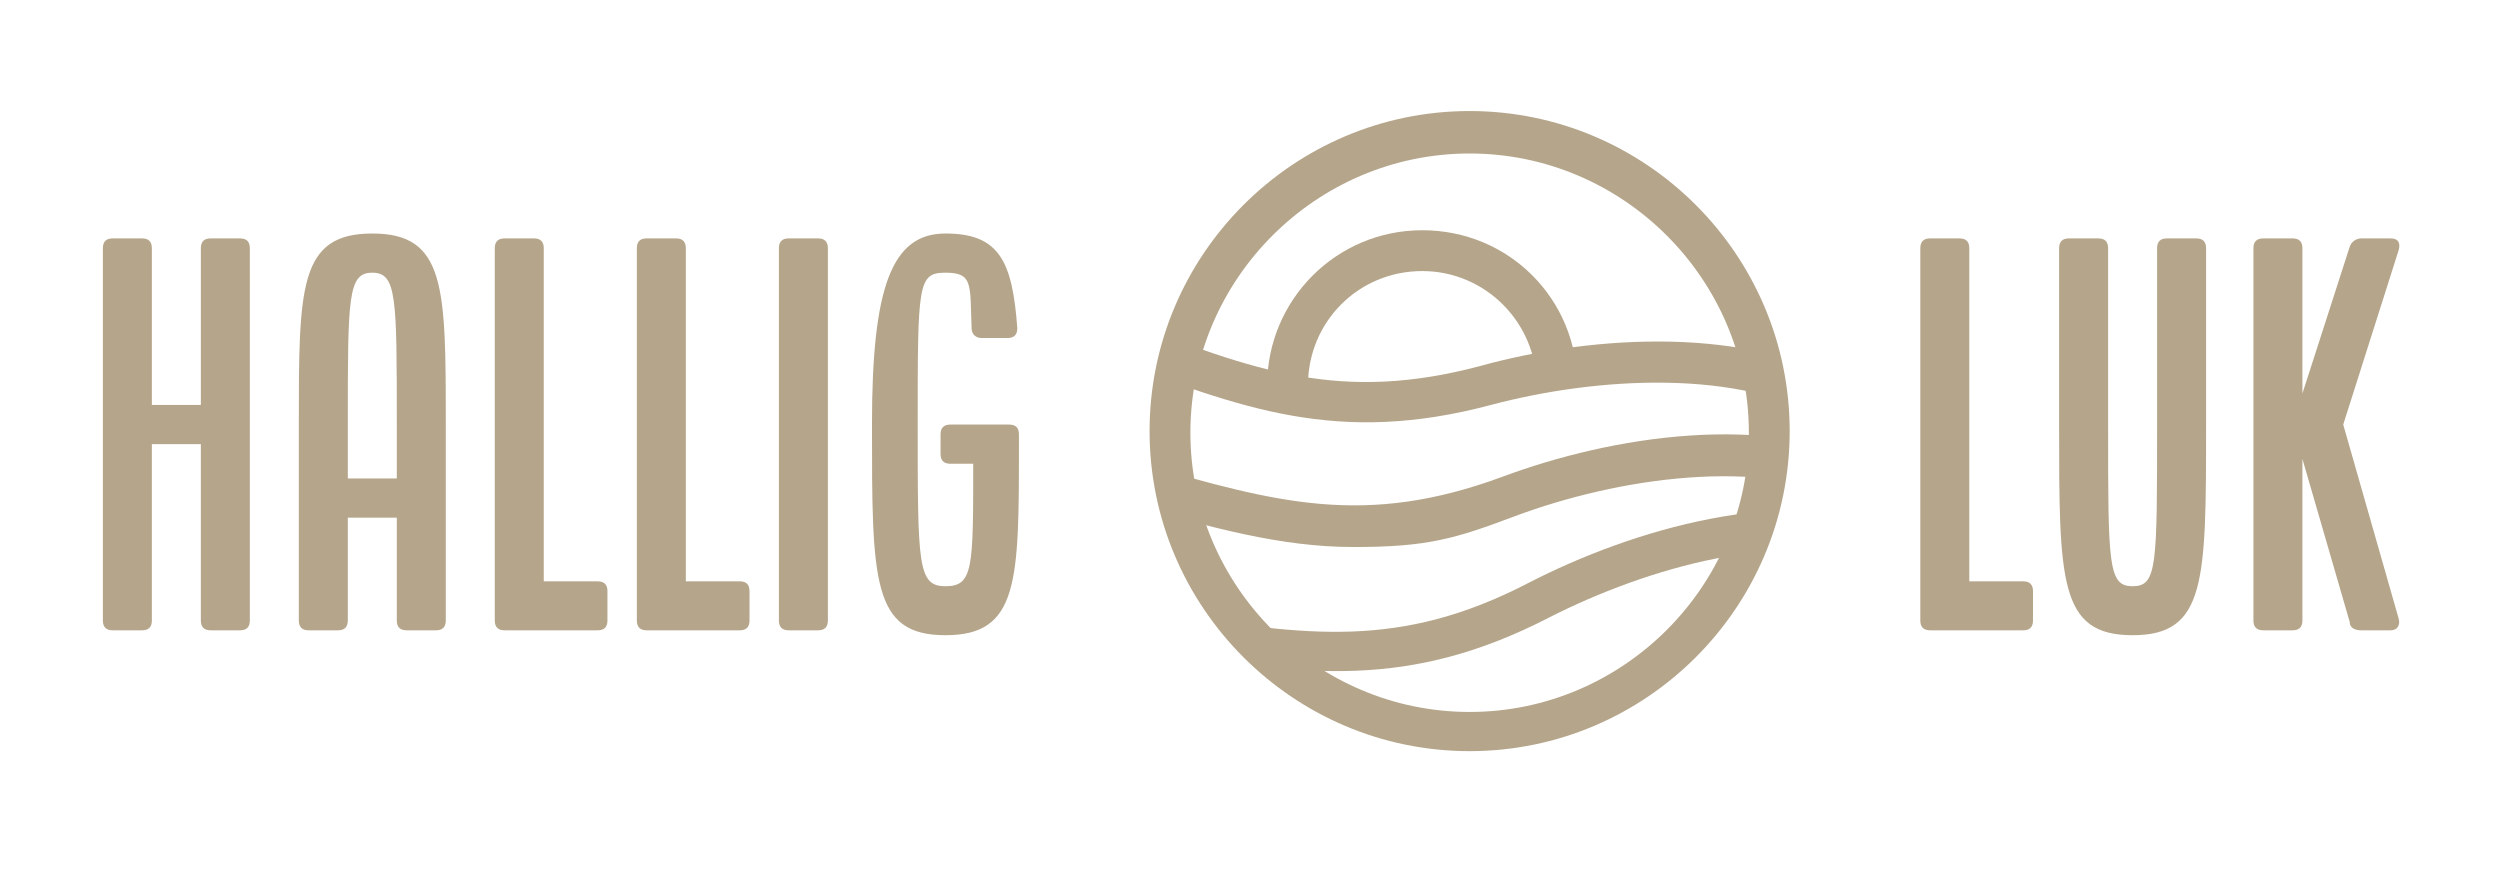
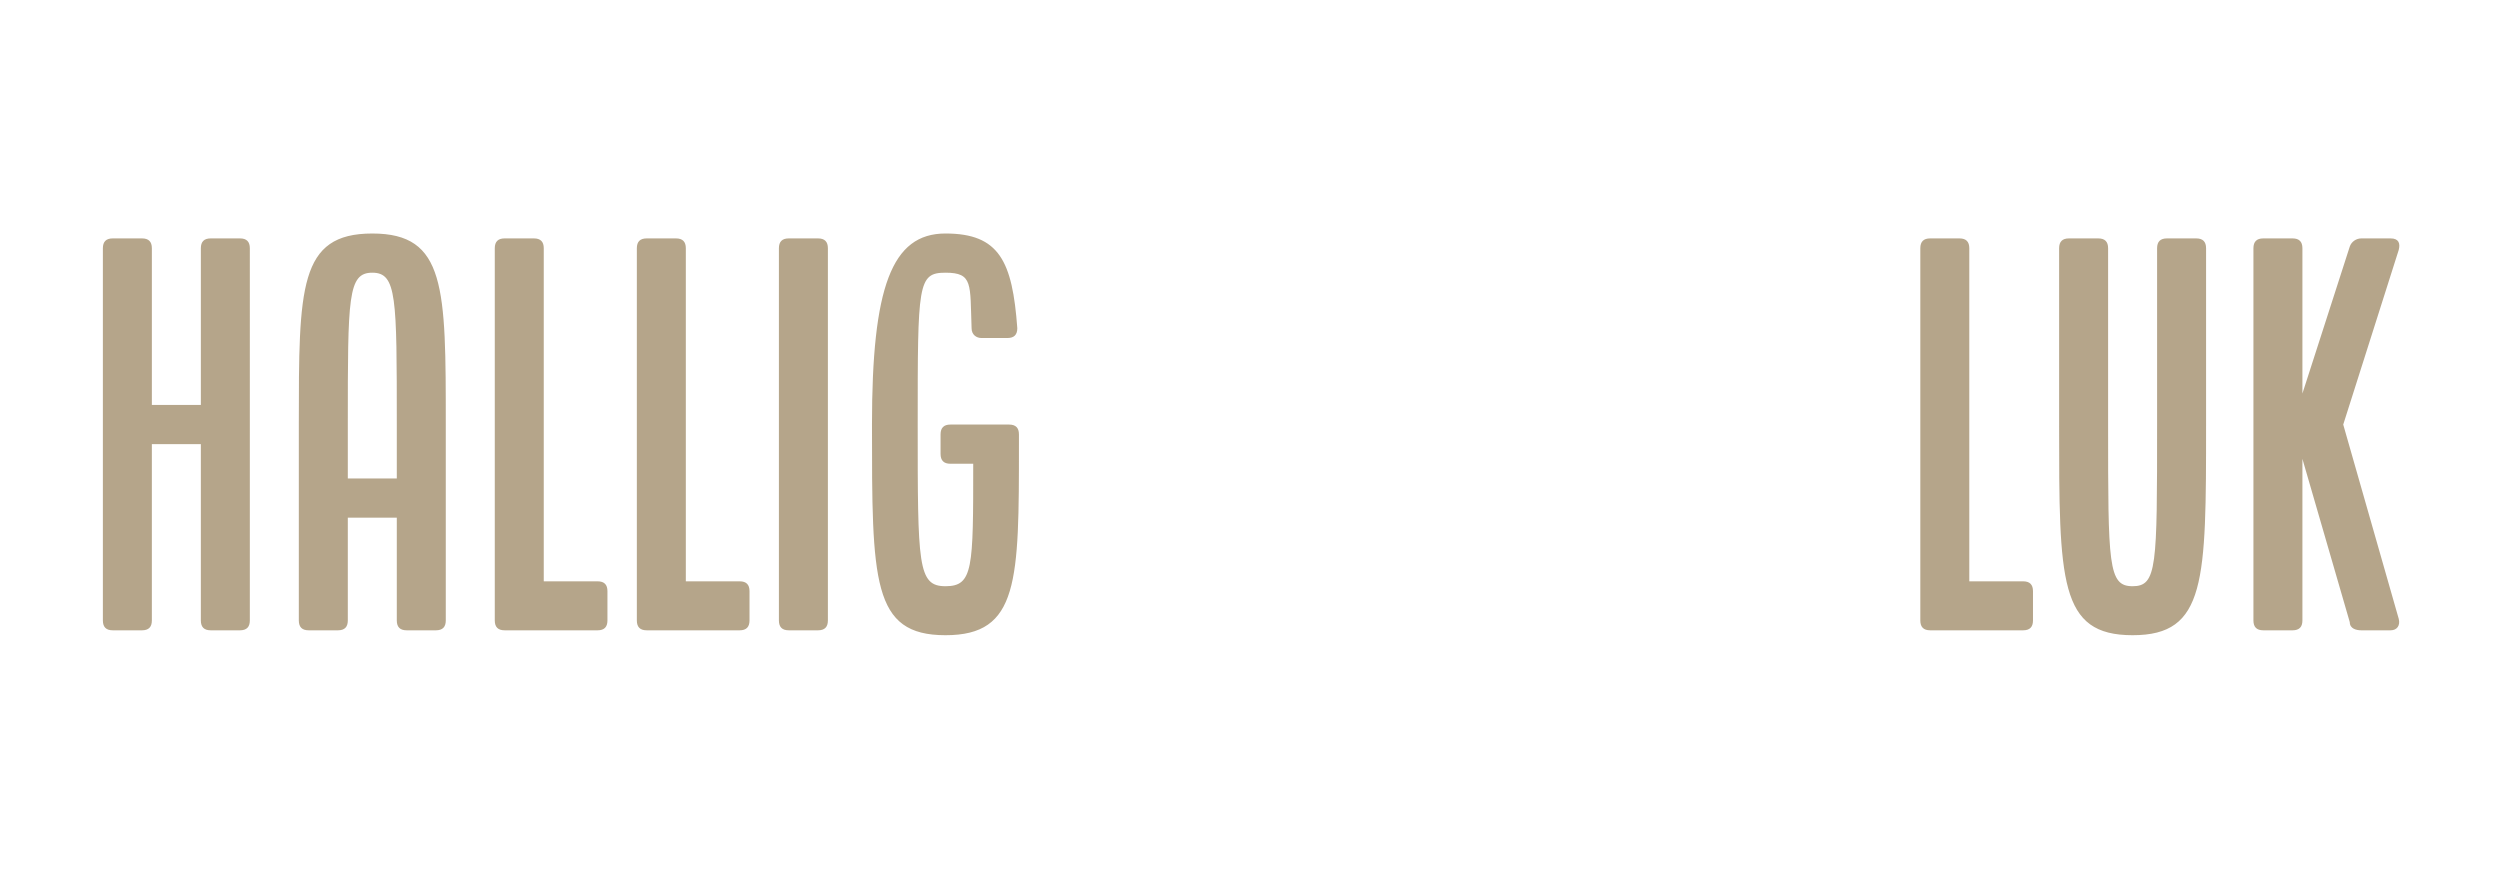
<svg xmlns="http://www.w3.org/2000/svg" id="Ebene_1" data-name="Ebene 1" version="1.1" viewBox="0 0 153.1 53.5">
  <defs>
    <style> .cls-1 { clip-path: url(#clippath); } .cls-2 { fill: none; } .cls-2, .cls-3 { stroke-width: 0px; } .cls-3 { fill: #b5a58a; } </style>
    <clipPath id="clippath">
-       <path class="cls-2" d="M71.7,26.5c0,10.1,8.2,18.3,18.3,18.3s18.3-8.2,18.3-18.3-8.2-18.3-18.3-18.3-18.3,8.2-18.3,18.3" />
-     </clipPath>
+       </clipPath>
  </defs>
  <path class="cls-3" d="M138.6,38.6h1.8c.4,0,.6-.2.6-.6v-9.9l2.9,10c0,.4.4.5.7.5h1.8c.4,0,.6-.3.5-.7l-3.4-11.9,3.4-10.7c.1-.4,0-.7-.5-.7h-1.8c-.3,0-.6.2-.7.5l-2.9,9v-8.9c0-.4-.2-.6-.6-.6h-1.8c-.4,0-.6.2-.6.6v22.8c0,.4.2.6.6.6M126.1,26c0,9.6,0,12.9,4.5,12.9s4.5-3.3,4.5-12.9v-10.8c0-.4-.2-.6-.6-.6h-1.8c-.4,0-.6.2-.6.6v10.8c0,8.7,0,9.9-1.5,9.9s-1.5-1.3-1.5-9.9v-10.8c0-.4-.2-.6-.6-.6h-1.8c-.4,0-.6.2-.6.6v10.8ZM118.2,38.6h5.7c.4,0,.6-.2.6-.6v-1.8c0-.4-.2-.6-.6-.6h-3.3V15.2c0-.4-.2-.6-.6-.6h-1.8c-.4,0-.6.2-.6.6v22.8c0,.4.2.6.6.6M53.4,26c0,9.6,0,12.9,4.5,12.9s4.5-3.3,4.5-11.7v-.6c0-.4-.2-.6-.6-.6h-3.6c-.4,0-.6.2-.6.6v1.2c0,.4.2.6.6.6h1.4c0,6.4,0,7.5-1.7,7.5s-1.7-1.3-1.7-9.9,0-9.3,1.7-9.3,1.5.7,1.6,3.4c0,.4.3.6.6.6h1.6c.4,0,.6-.2.6-.6-.3-4.1-1.1-5.8-4.4-5.8s-4.5,3.3-4.5,11.7M48.3,38.6h1.8c.4,0,.6-.2.6-.6V15.2c0-.4-.2-.6-.6-.6h-1.8c-.4,0-.6.2-.6.6v22.8c0,.4.2.6.6.6M39.6,38.6h5.7c.4,0,.6-.2.6-.6v-1.8c0-.4-.2-.6-.6-.6h-3.3V15.2c0-.4-.2-.6-.6-.6h-1.8c-.4,0-.6.2-.6.6v22.8c0,.4.2.6.6.6M30.9,38.6h5.7c.4,0,.6-.2.6-.6v-1.8c0-.4-.2-.6-.6-.6h-3.3V15.2c0-.4-.2-.6-.6-.6h-1.8c-.4,0-.6.2-.6.6v22.8c0,.4.2.6.6.6M21.3,29.3v-3.3c0-7.8,0-9.3,1.5-9.3s1.5,1.5,1.5,9.3v3.3h-3ZM18.9,38.6h1.8c.4,0,.6-.2.6-.6v-6.3h3v6.3c0,.4.2.6.6.6h1.8c.4,0,.6-.2.6-.6v-12c0-8.4,0-11.7-4.5-11.7s-4.5,3.3-4.5,11.7v12c0,.4.2.6.6.6M6.9,38.6h1.8c.4,0,.6-.2.6-.6v-10.8h3v10.8c0,.4.2.6.6.6h1.8c.4,0,.6-.2.6-.6V15.2c0-.4-.2-.6-.6-.6h-1.8c-.4,0-.6.2-.6.6v9.6h-3v-9.6c0-.4-.2-.6-.6-.6h-1.8c-.4,0-.6.2-.6.6v22.8c0,.4.2.6.6.6" />
  <g class="cls-1">
    <g>
-       <path class="cls-3" d="M62.7,20c1.8.7,3.5,1.3,5.1,1.9,8.2,3.1,14.1,5.4,23.5,2.9,6.4-1.7,15.3-2.3,20.9,1.1.2.1.4.2.7.2.4,0,.8-.2,1.1-.6.4-.6.2-1.4-.4-1.7-6.3-3.9-16-3.3-22.9-1.4-8.6,2.3-13.9.3-21.9-2.8-1.6-.6-3.3-1.3-5.1-1.9-10.9-3.9-17.2,2.5-17.5,2.8-.5.5-.5,1.3,0,1.8.5.5,1.3.5,1.8,0,.2-.2,5.5-5.5,14.9-2.2Z" />
      <path class="cls-3" d="M64,29.5c1.9.5,3.6,1,5.2,1.4,5,1.4,9.2,2.6,13.7,2.6s6.2-.5,9.9-1.9c6.2-2.3,15-3.7,21-.8.6.3,1.4,0,1.7-.6s0-1.4-.6-1.7c-6.7-3.3-16.2-1.8-22.9.7-8.4,3.1-13.8,1.6-22.1-.8-1.6-.5-3.4-.9-5.3-1.4-11.2-2.9-16.9,4.1-17.2,4.4-.4.5-.3,1.3.2,1.8.5.4,1.3.3,1.8-.2.2-.2,5-6,14.6-3.5Z" />
      <path class="cls-3" d="M116.3,32.2c-7-2.5-16.3.2-22.7,3.5-7.9,4.1-13.6,3.2-22,1.9-1.7-.3-3.5-.5-5.4-.8-11.4-1.5-16.3,6.1-16.5,6.4-.4.6-.2,1.4.4,1.7.2.1.4.2.7.2.4,0,.8-.2,1.1-.6.2-.3,4.2-6.6,14.1-5.3,1.9.3,3.7.5,5.3.8,8.6,1.3,14.9,2.3,23.6-2.2,5.9-3,14.4-5.5,20.7-3.3.7.2,1.4-.1,1.6-.8.2-.7-.1-1.4-.8-1.6Z" />
    </g>
  </g>
  <g>
-     <path class="cls-3" d="M90,46c-10.8,0-19.6-8.8-19.6-19.6s8.8-19.6,19.6-19.6,19.6,8.8,19.6,19.6-8.8,19.6-19.6,19.6ZM90,9.4c-9.4,0-17.1,7.7-17.1,17.1s7.7,17.1,17.1,17.1,17.1-7.7,17.1-17.1-7.7-17.1-17.1-17.1Z" />
-     <path class="cls-3" d="M96.6,23.6h-2.5c0-3.8-3.1-7-7-7s-7,3.1-7,7h-2.5c0-5.2,4.2-9.5,9.5-9.5s9.5,4.2,9.5,9.5Z" />
-   </g>
+     </g>
</svg>